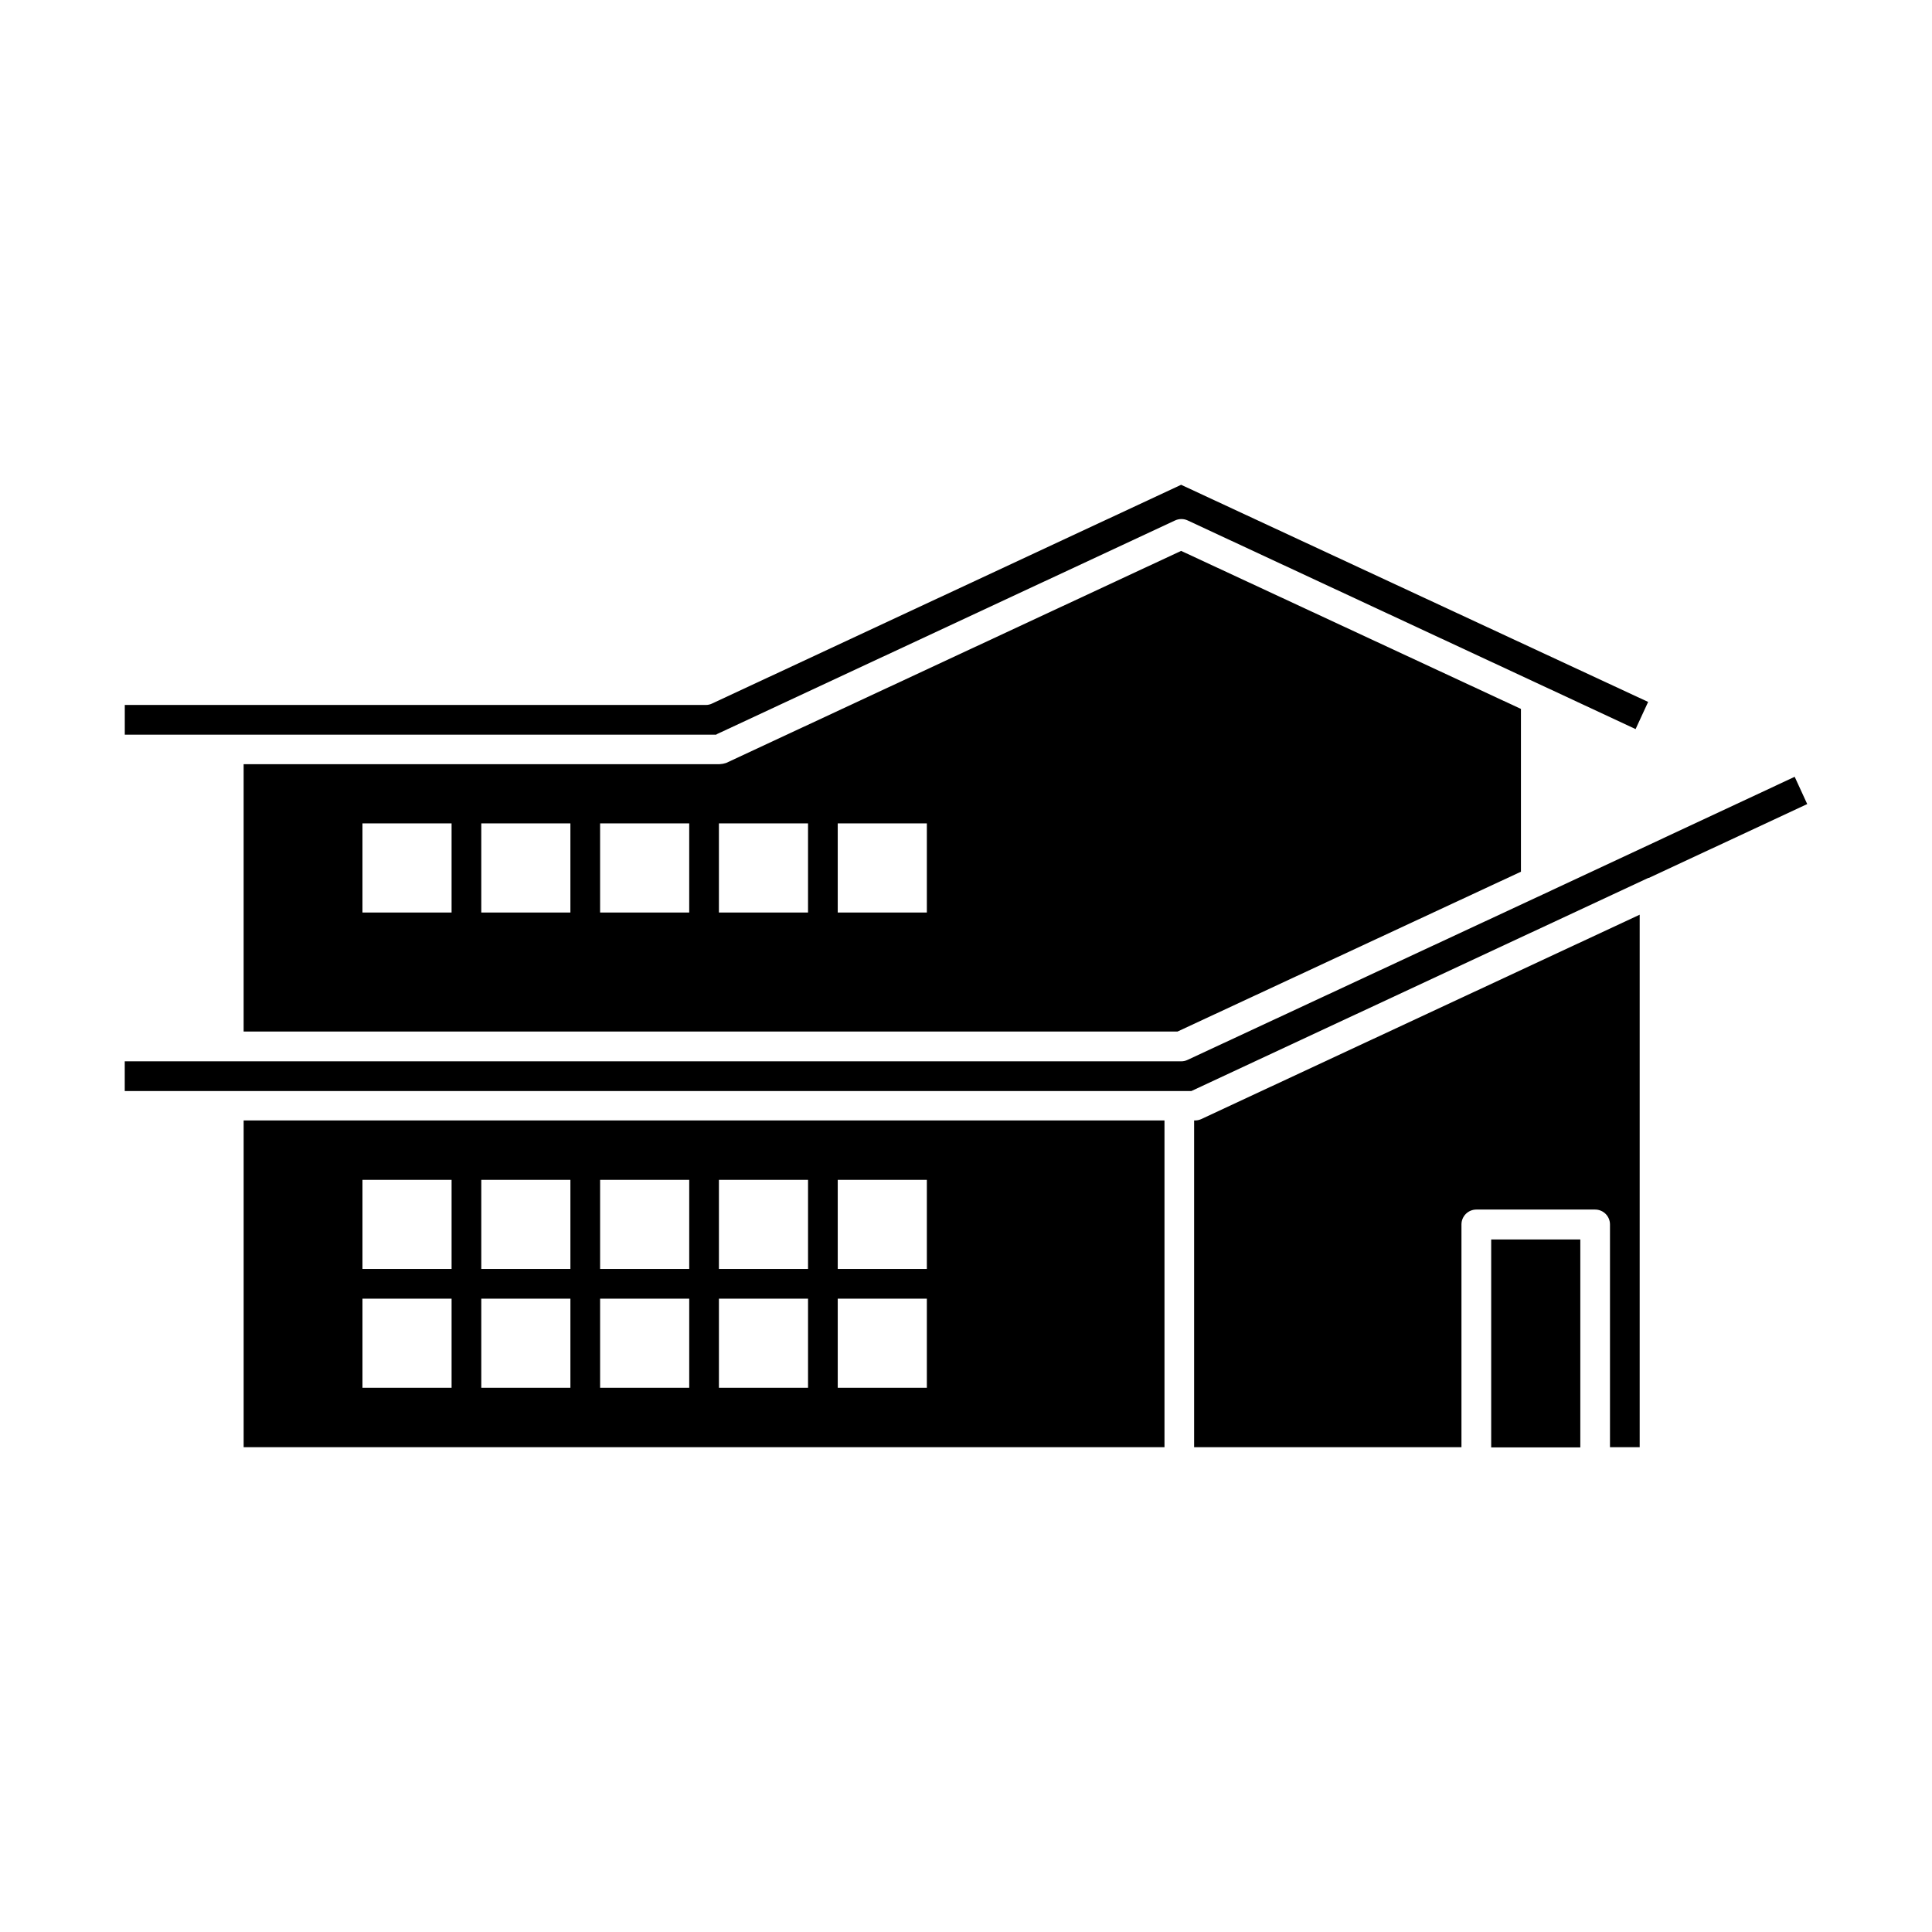
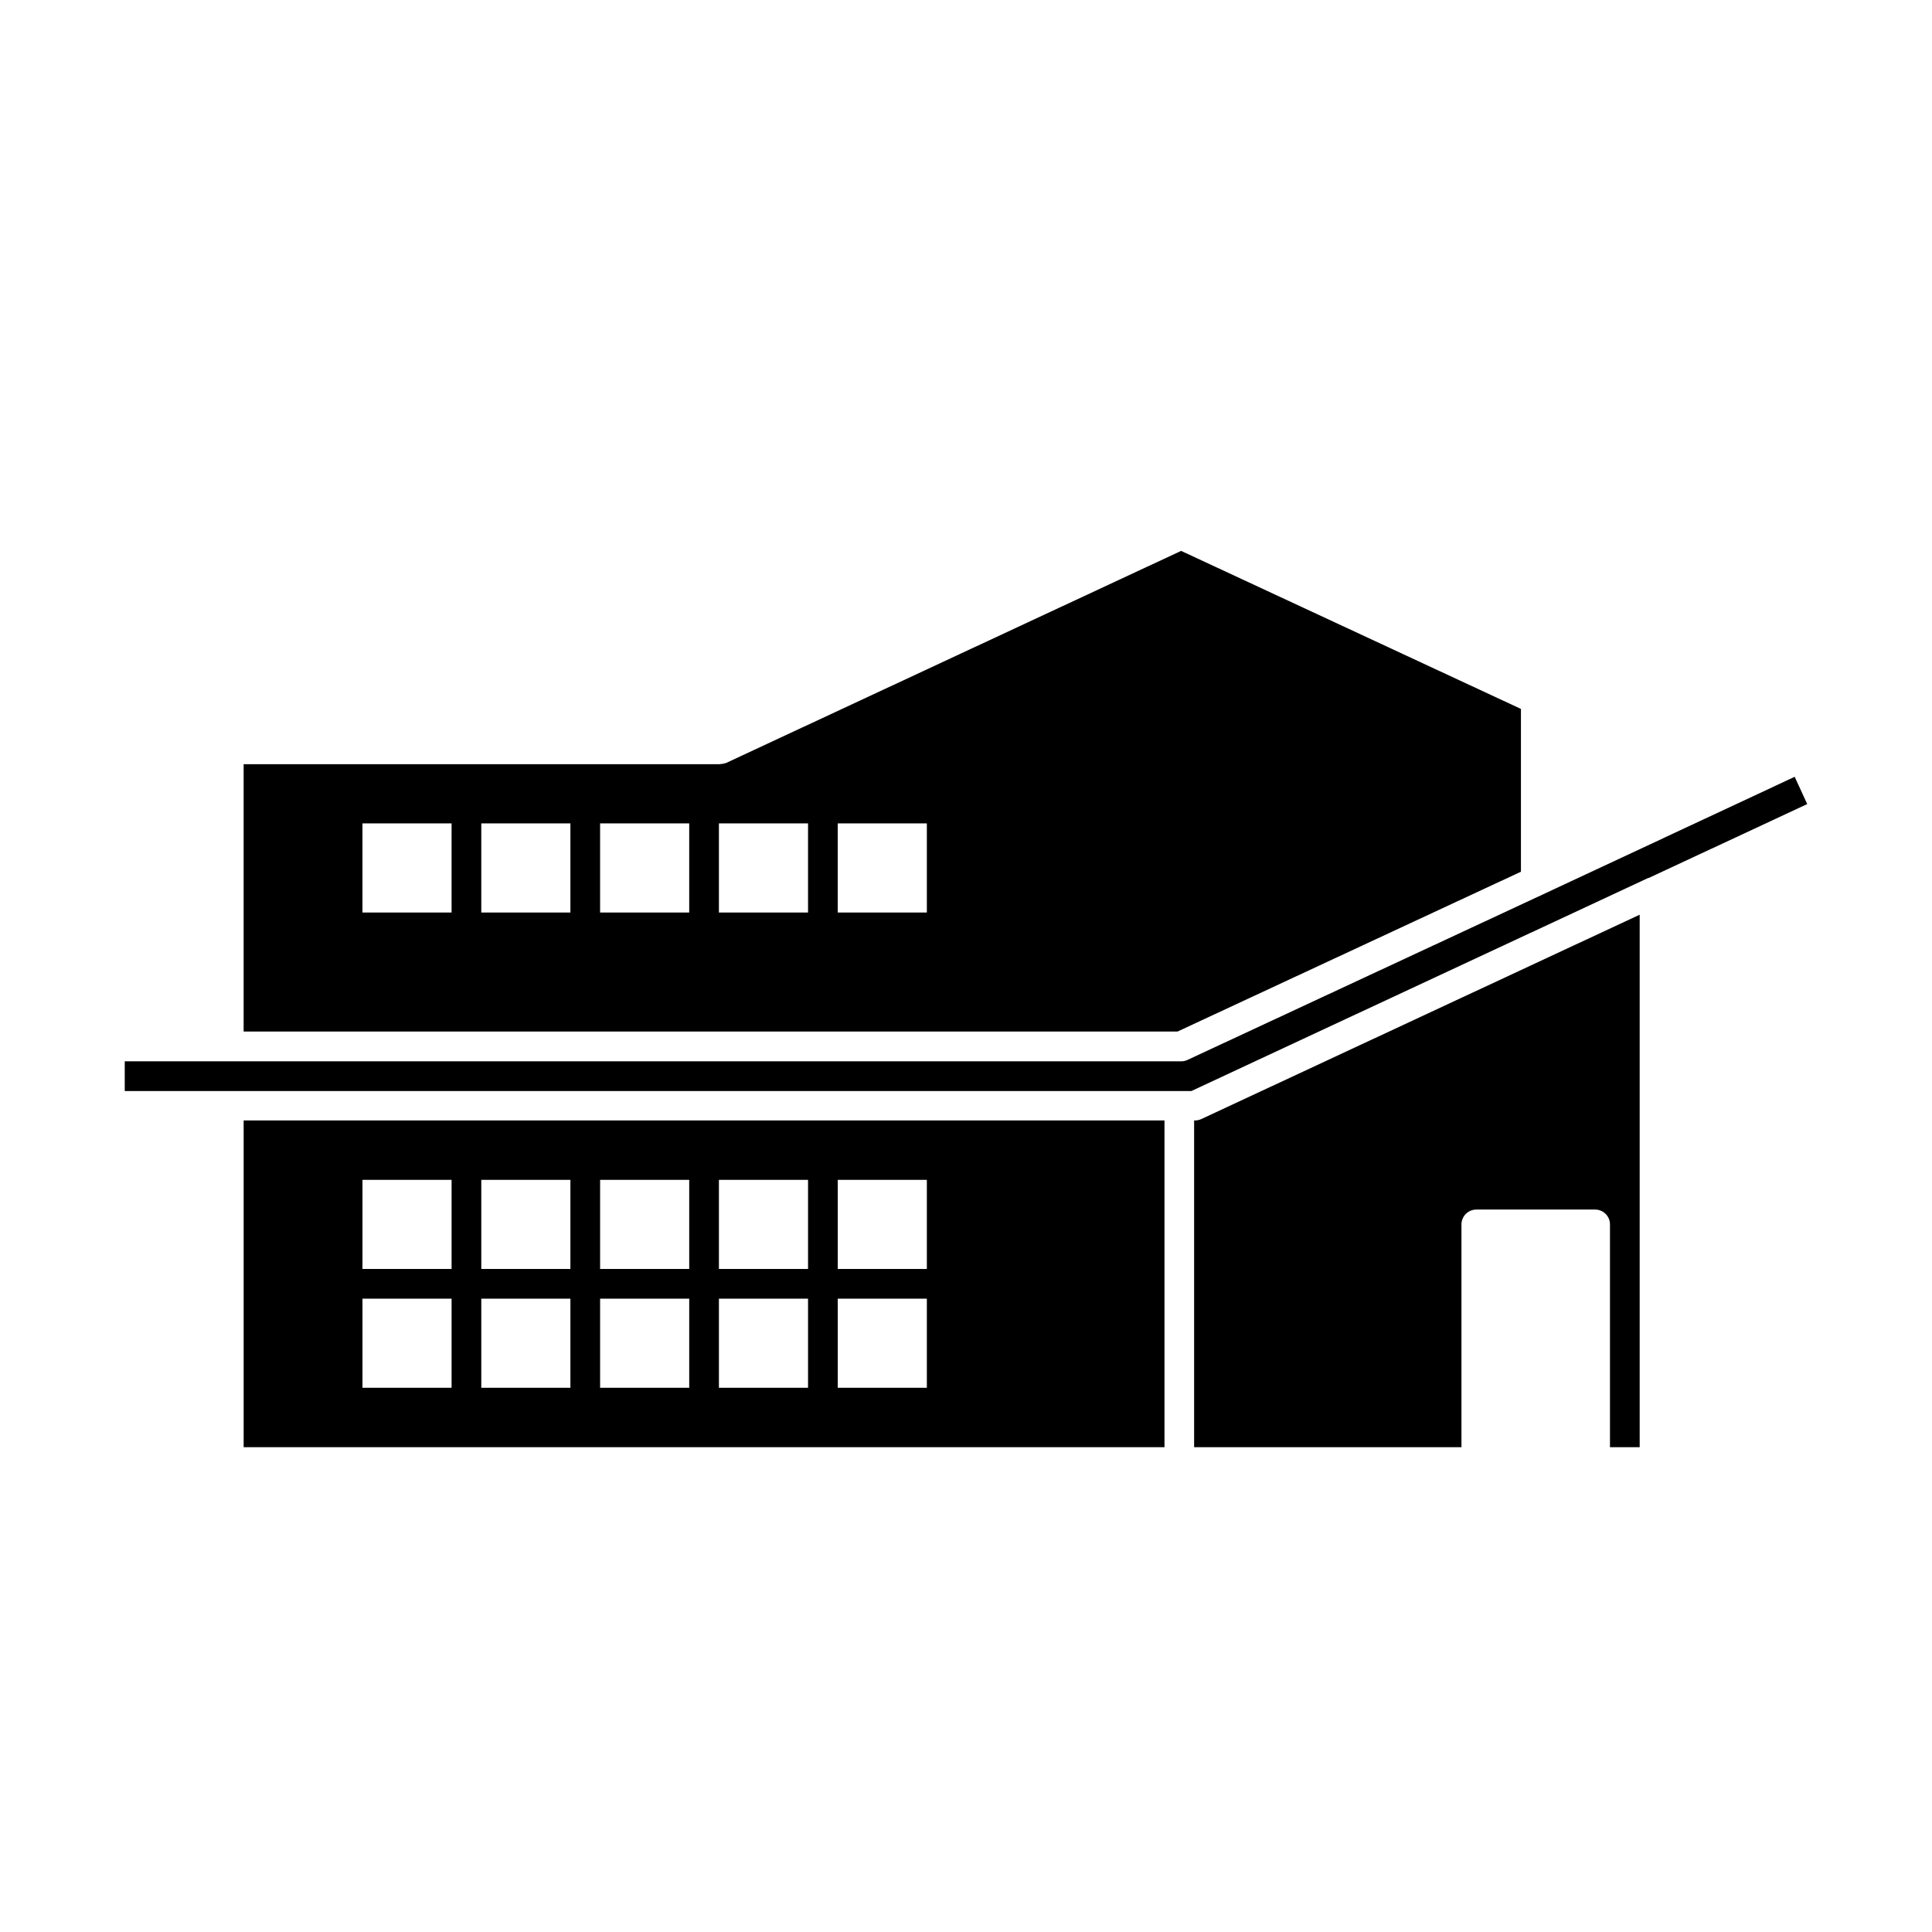
<svg xmlns="http://www.w3.org/2000/svg" fill="#000000" width="800px" height="800px" version="1.1" viewBox="144 144 512 512">
  <g>
-     <path d="m333.88 338.6 121.54-56.68c1.055-0.488 2.269-0.488 3.32 0l93.992 43.77 24.719 11.523 3.32-7.195-123.76-57.543-124.3 57.969c-0.516 0.25-1.078 0.379-1.652 0.379h-153.99v7.871h156.81z" />
    <path d="m336.41 346.2c-0.562 0.184-1.145 0.289-1.734 0.316h-126.11v70.848h247.5l91-42.352v-43.141l-90.055-41.879zm-72.738 39.629h-23.617v-23.617h23.617zm31.488 0h-23.617v-23.617h23.617zm31.488 0h-23.617v-23.617h23.617zm31.488 0h-23.617v-23.617h23.617zm31.488 0h-23.617v-23.617h23.617z" />
    <path d="m208.57 527.52h244.03v-86.59h-244.03zm157.44-70.848h23.617v23.617h-23.617zm0 31.488h23.617v23.617h-23.617zm-31.488-31.488h23.617v23.617h-23.617zm0 31.488h23.617v23.617h-23.617zm-31.488-31.488h23.617v23.617h-23.617zm0 31.488h23.617v23.617h-23.617zm-31.488-31.488h23.617v23.617h-23.617zm0 31.488h23.617v23.617h-23.617zm-31.488-31.488h23.617v23.617h-23.617zm0 31.488h23.617v23.617h-23.617z" />
-     <path d="m539.18 472.47h23.617v55.105h-23.617z" />
    <path d="m460.61 440.93h-0.156v86.594h70.848v-59.043c0.008-2.168 1.766-3.926 3.934-3.934h31.488c1.047 0 2.047 0.414 2.785 1.152s1.152 1.738 1.152 2.781v59.039h7.871v-141.11l-116.25 54.191c-0.523 0.23-1.094 0.344-1.668 0.332z" />
    <path d="m619.61 349.86-66.898 31.25-93.992 43.77c-0.516 0.25-1.078 0.379-1.652 0.379h-280.01v7.871h282.67l121.09-56.473h0.141l41.973-19.57z" />
  </g>
</svg>